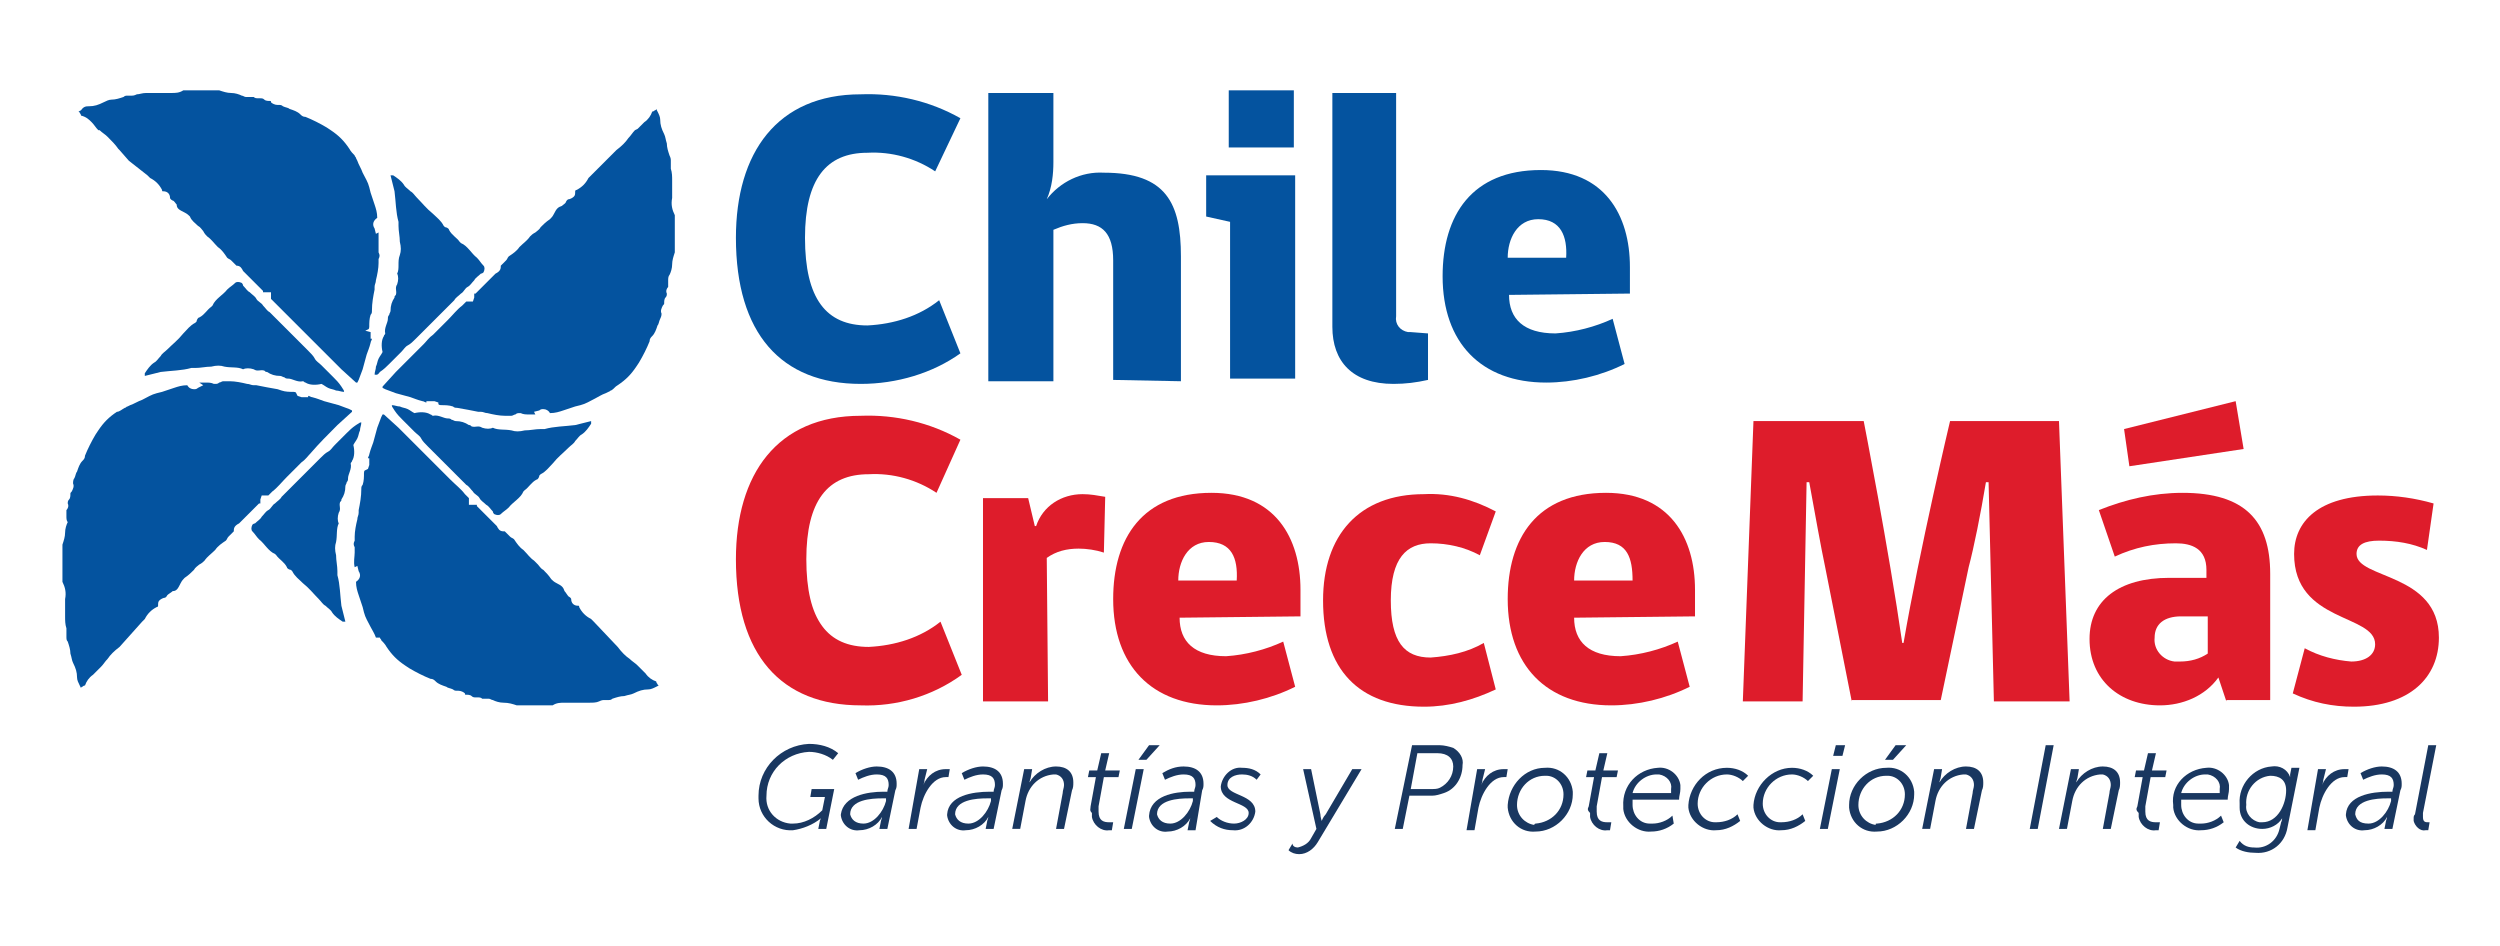
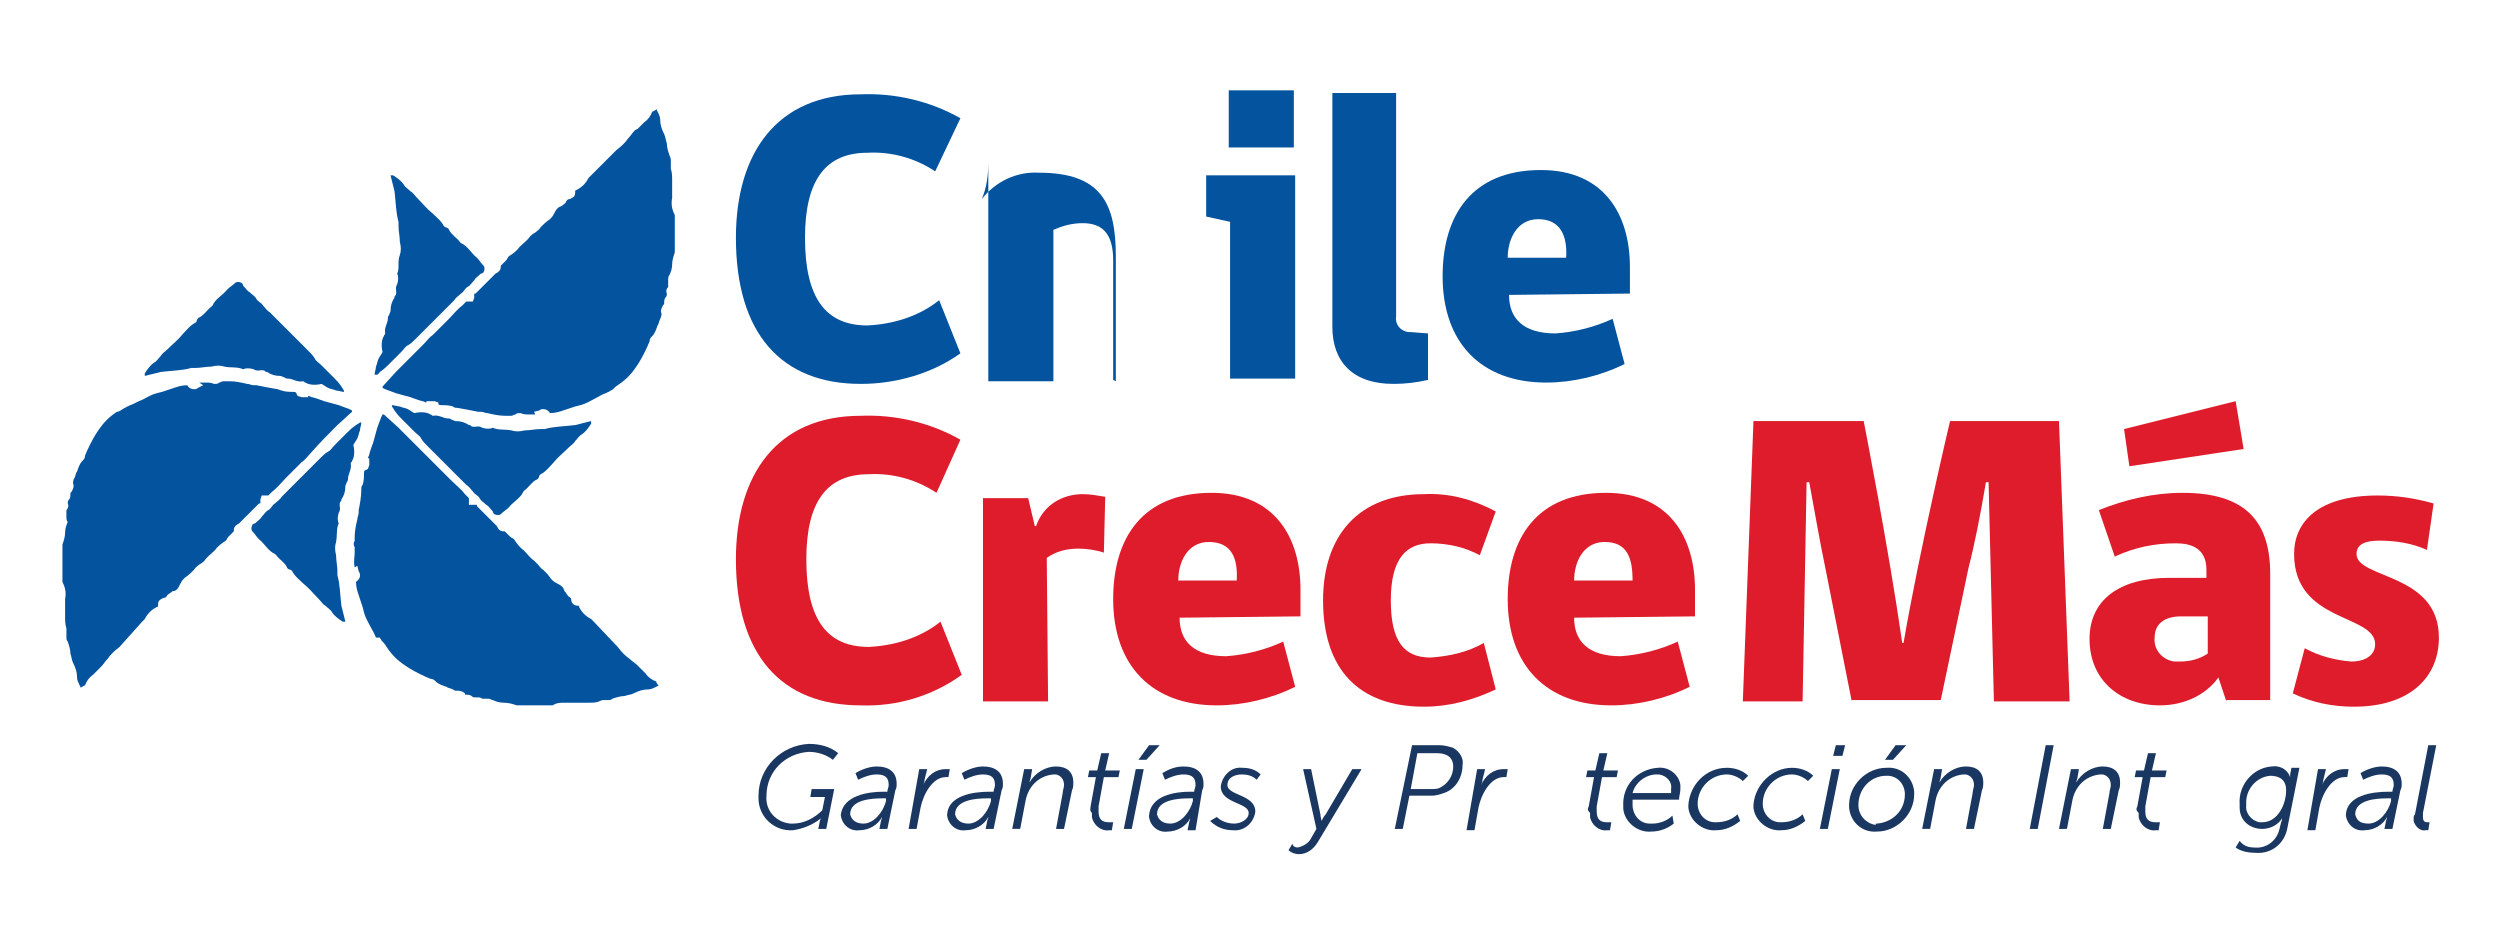
<svg xmlns="http://www.w3.org/2000/svg" version="1.1" id="Capa_1" x="0px" y="0px" viewBox="0 0 188.2 71.2" style="enable-background:new 0 0 188.2 71.2;" xml:space="preserve">
  <style type="text/css">
	.st0{fill:#442B54;}
	.st1{fill:#DE1C2B;}
	.st2{fill:#04539F;}
	.st3{fill:#193760;}
</style>
  <path class="st0" d="M413.3,385.9c-0.1,0-0.2,0-0.2,0c0,0,0,0-0.1-0.1c0,0,0.1-0.1,0.1-0.1C413.2,385.7,413.3,385.8,413.3,385.9  L413.3,385.9z" />
  <g id="Grupo_119" transform="translate(-102.458 -7.229)">
    <g id="Grupo_135" transform="translate(102.458 7.229)">
      <path id="Trazado_470" class="st1" d="M182.7,41.4c-1.1-0.5-2.3-0.7-3.6-0.7c-1.1,0-1.7,0.3-1.7,1c0,1.9,6.2,1.4,6.2,6.3    c0,3-2.2,5.2-6.4,5.2c-1.6,0-3.1-0.3-4.6-1l0.9-3.4c1.1,0.6,2.3,0.9,3.5,1c1.1,0,1.8-0.5,1.8-1.3c0-2.3-6.1-1.6-6.1-6.8    c0-2.4,1.8-4.4,6.3-4.4c1.4,0,2.8,0.2,4.2,0.6L182.7,41.4z" />
      <path id="Trazado_471" class="st1" d="M167.6,52.8l-0.6-1.8c-1,1.4-2.7,2.1-4.4,2.1c-3,0-5.3-1.9-5.3-5c0-2.9,2.2-4.6,6-4.6h2.8    v-0.6c0-1.6-1.1-2-2.3-2c-1.6,0-3.1,0.3-4.6,1l-1.2-3.5c2-0.8,4.1-1.3,6.3-1.3c4.7,0,6.6,2.1,6.6,6.1v9.5H167.6z M160.3,35.1    l-0.4-2.8l8.4-2.1l0.6,3.6L160.3,35.1z M166.2,46.4h-2c-1.3,0-2,0.6-2,1.6c-0.1,0.9,0.6,1.7,1.5,1.8c0.1,0,0.3,0,0.4,0    c0.8,0,1.5-0.2,2.1-0.6L166.2,46.4z" />
      <path id="Trazado_472" class="st2" d="M64.8,28.9c-6,0-9.4-3.8-9.4-11c0-6.4,3.1-10.8,9.4-10.8c2.6-0.1,5.2,0.5,7.5,1.8l-1.9,4    c-1.5-1-3.3-1.5-5.1-1.4c-3.1,0-4.7,2-4.7,6.4c0,4.6,1.6,6.6,4.7,6.6c2-0.1,3.9-0.7,5.4-1.9l1.6,4C70.2,28.1,67.5,28.9,64.8,28.9" />
-       <path id="Trazado_473" class="st2" d="M83.8,28.6v-9c0-2-0.8-2.8-2.3-2.8c-0.8,0-1.5,0.2-2.2,0.5v11.4h-4.9V7h4.9v5.2    c0,0.9-0.1,1.9-0.5,2.8c1-1.3,2.6-2.1,4.3-2c4.7,0,5.8,2.3,5.8,6.3v9.4L83.8,28.6z" />
+       <path id="Trazado_473" class="st2" d="M83.8,28.6v-9c0-2-0.8-2.8-2.3-2.8c-0.8,0-1.5,0.2-2.2,0.5v11.4h-4.9V7v5.2    c0,0.9-0.1,1.9-0.5,2.8c1-1.3,2.6-2.1,4.3-2c4.7,0,5.8,2.3,5.8,6.3v9.4L83.8,28.6z" />
      <path id="Trazado_474" class="st2" d="M92.6,28.6V16.7l-1.8-0.4v-3.1h6.7v15.3H92.6z M92.5,6.8h4.9v4.3h-4.9V6.8z" />
      <path id="Trazado_475" class="st2" d="M105.1,7v16.8c-0.1,0.6,0.3,1.1,0.9,1.2c0.1,0,0.1,0,0.2,0l1.3,0.1v3.5    c-0.9,0.2-1.7,0.3-2.6,0.3c-3.1,0-4.6-1.7-4.6-4.3V7H105.1z" />
      <path id="Trazado_476" class="st2" d="M113.6,22.2c0,1.8,1.1,2.9,3.5,2.9c1.5-0.1,3-0.5,4.3-1.1l0.9,3.4c-1.8,0.9-3.9,1.4-5.9,1.4    c-4.9,0-7.8-3-7.8-8c0-4.6,2.2-8,7.4-8c4.8,0,6.7,3.4,6.7,7.3v2L113.6,22.2z M115.8,16.5c-1.6,0-2.3,1.5-2.3,2.9h4.4    C118,17.8,117.5,16.5,115.8,16.5" />
      <path id="Trazado_477" class="st1" d="M64.8,53.1c-6,0-9.4-3.8-9.4-11c0-6.4,3.1-10.8,9.4-10.8c2.6-0.1,5.2,0.5,7.5,1.8l-1.8,4    c-1.5-1-3.3-1.5-5.1-1.4c-3.1,0-4.7,2-4.7,6.4c0,4.6,1.6,6.6,4.7,6.6c2-0.1,3.9-0.7,5.4-1.9l1.6,4C70.2,52.4,67.5,53.2,64.8,53.1" />
      <path id="Trazado_478" class="st1" d="M78.9,52.8H74V37.5h3.4l0.5,2.1H78c0.5-1.5,1.9-2.4,3.5-2.4c0.6,0,1.1,0.1,1.7,0.2l-0.1,4.2    c-0.6-0.2-1.3-0.3-1.9-0.3c-0.9,0-1.7,0.2-2.4,0.7L78.9,52.8z" />
      <path id="Trazado_479" class="st1" d="M88.8,46.5c0,1.8,1.1,2.9,3.5,2.9c1.5-0.1,3-0.5,4.3-1.1l0.9,3.4c-1.8,0.9-3.9,1.4-5.9,1.4    c-4.9,0-7.8-3-7.8-8c0-4.6,2.2-8,7.4-8c4.8,0,6.7,3.4,6.7,7.3v2L88.8,46.5z M91,40.8c-1.6,0-2.3,1.5-2.3,2.9h4.4    C93.2,42,92.7,40.8,91,40.8" />
      <path id="Trazado_480" class="st1" d="M111.4,41.8c-1.1-0.6-2.4-0.9-3.7-0.9c-1.8,0-3,1.1-3,4.3c0,3.1,1,4.3,3,4.3    c1.4-0.1,2.8-0.4,4-1.1l0.9,3.5c-1.7,0.8-3.5,1.3-5.4,1.3c-4.9,0-7.6-2.8-7.6-8c0-4.9,2.7-8,7.6-8c1.9-0.1,3.7,0.4,5.4,1.3    L111.4,41.8z" />
      <path id="Trazado_481" class="st1" d="M118.5,46.5c0,1.8,1.1,2.9,3.5,2.9c1.5-0.1,3-0.5,4.3-1.1l0.9,3.4c-1.8,0.9-3.9,1.4-5.9,1.4    c-4.9,0-7.8-3-7.8-8c0-4.6,2.2-8,7.4-8c4.8,0,6.7,3.4,6.7,7.3v2L118.5,46.5z M120.8,40.8c-1.6,0-2.3,1.5-2.3,2.9h4.4    C122.9,42,122.5,40.8,120.8,40.8" />
      <path id="Trazado_482" class="st1" d="M139.4,52.8l-2-10.1c-0.3-1.4-0.8-4.2-1.2-6.4H136l-0.3,16.5h-4.5l0.8-21.1h8.3    c0,0,1.9,9.7,2.9,16.7h0.1c1.2-7,3.5-16.7,3.5-16.7h8.2l0.8,21.1h-5.7l-0.4-16.5h-0.2c-0.4,2.4-0.9,4.9-1.3,6.4l-2.1,10H139.4z" />
      <path id="Trazado_483" class="st2" d="M46.4,11.3L46.4,11.3c0.4-0.3,0.7-0.6,0.9-0.9c0.2-0.2,0.3-0.4,0.5-0.6L48,9.7    c0.2-0.2,0.3-0.3,0.5-0.5c0.3-0.2,0.5-0.5,0.6-0.8c0.1,0,0.2-0.1,0.2-0.1c0,0,0.1,0,0.1-0.1l0.1,0.2c0.1,0.2,0.2,0.4,0.2,0.6    c0,0.4,0.1,0.7,0.3,1.1c0.1,0.2,0.1,0.4,0.2,0.7c0,0.3,0.1,0.6,0.2,0.9c0.1,0.2,0.1,0.3,0.1,0.4c0,0.2,0,0.4,0,0.6    c0.1,0.3,0.1,0.6,0.1,0.9c0,0.2,0,0.4,0,0.6c0,0.1,0,0.3,0,0.4l0,0.3c-0.1,0.5,0,0.9,0.2,1.3l0,0.1l0,0.4c0,0.4,0,0.7,0,1.1    c0,0.2,0,0.3,0,0.5c0,0.2,0,0.5,0,0.7c-0.1,0.3-0.2,0.6-0.2,0.9c0,0.3-0.1,0.6-0.2,0.8c-0.1,0.1-0.1,0.3-0.1,0.4l0,0.2    c0,0.2,0,0.2,0,0.3c-0.1,0.1-0.2,0.3-0.1,0.5c0,0.1,0,0.2-0.1,0.3c-0.1,0.1-0.1,0.3-0.1,0.4c0,0.1,0,0.1-0.1,0.2    c-0.1,0.2-0.2,0.4-0.1,0.6c0,0.1,0,0.2-0.1,0.4c-0.1,0.2-0.1,0.4-0.2,0.5c-0.1,0.3-0.2,0.6-0.4,0.8c-0.1,0.1-0.2,0.2-0.2,0.4    c-0.2,0.5-0.5,1.1-0.8,1.6l-0.2,0.3c-0.4,0.6-0.8,1-1.4,1.4c-0.2,0.1-0.3,0.3-0.5,0.4c-0.1,0-0.1,0.1-0.2,0.1l-0.2,0.1    c-0.3,0.1-0.6,0.3-0.8,0.4c-0.4,0.2-0.7,0.4-1.1,0.5l-0.4,0.1c-0.3,0.1-0.6,0.2-0.9,0.3c-0.3,0.1-0.6,0.2-1,0.2    c-0.1-0.2-0.3-0.3-0.5-0.3c-0.1,0-0.2,0-0.3,0.1L40.2,31l0.1,0.2c-0.2,0-0.4,0-0.5,0c-0.2,0-0.4,0-0.6-0.1l0,0l-0.1,0    c-0.1,0-0.2,0-0.3,0.1c-0.1,0-0.2,0.1-0.3,0.1c-0.1,0-0.2,0-0.2,0c-0.1,0-0.2,0-0.3,0c-0.4,0-0.9-0.1-1.3-0.2    c-0.2,0-0.3-0.1-0.5-0.1c-0.1,0-0.2,0-0.2,0c-0.5-0.1-1-0.2-1.6-0.3c-0.1,0-0.2,0-0.3-0.1c-0.3-0.1-0.6-0.1-0.9-0.1    c-0.2,0-0.2-0.1-0.2-0.1L33,30.3l-0.3-0.1l-0.2,0l-0.4,0v0.1c-0.1,0-0.2-0.1-0.3-0.1c-0.4-0.1-0.6-0.2-0.9-0.3    c-0.4-0.1-0.7-0.2-1.1-0.3c-0.3-0.1-0.5-0.2-0.8-0.3l-0.2-0.1c0,0,0-0.1,0-0.1l1-1.1c0.7-0.7,1.4-1.4,2.1-2.1    c0.2-0.2,0.4-0.5,0.7-0.7c0.4-0.4,0.7-0.7,1.1-1.1s0.7-0.8,1.1-1.1l0.3-0.3l0.1,0l0.1,0h0.3l0.1-0.3c0-0.1,0-0.2,0-0.3v0l0.1,0    c0.5-0.5,1-1,1.5-1.5c0.4-0.2,0.4-0.4,0.4-0.6c0.1-0.1,0.3-0.3,0.4-0.4c0.1-0.1,0.1-0.2,0.2-0.3c0.3-0.2,0.6-0.4,0.8-0.7    c0.3-0.3,0.6-0.5,0.8-0.8c0.1-0.1,0.2-0.2,0.4-0.3c0.1-0.1,0.3-0.2,0.4-0.4c0.2-0.2,0.4-0.4,0.7-0.6c0.1-0.1,0.2-0.2,0.3-0.4    c0.2-0.4,0.3-0.5,0.6-0.6c0.1-0.1,0.3-0.2,0.3-0.3c0.1-0.2,0.2-0.2,0.2-0.2c0.1,0,0.3-0.1,0.4-0.2c0.1-0.1,0.1-0.2,0.1-0.4    c0,0,0-0.1,0.1-0.1c0.4-0.2,0.7-0.5,0.9-0.9L46.4,11.3z" />
      <path id="Trazado_484" class="st2" d="M28.2,28.2c0-0.2,0.1-0.4,0.1-0.6c0.1-0.2,0.1-0.4,0.2-0.6c0.1-0.2,0.2-0.3,0.3-0.5    c-0.1-0.4-0.1-0.9,0.1-1.2c0-0.1,0.1-0.1,0.1-0.2c-0.1-0.4,0.2-0.8,0.2-1.1c0-0.1,0-0.2,0.1-0.3c0-0.1,0.1-0.2,0.1-0.3    c0-0.4,0.1-0.7,0.3-1c0-0.1,0-0.1,0.1-0.2c0.1-0.3-0.1-0.5,0.1-0.8c0.1-0.3,0.1-0.6,0-0.8c0.2-0.4,0-0.9,0.2-1.4    c0.1-0.3,0.1-0.6,0-1c0-0.4-0.1-0.8-0.1-1.2c0-0.1,0-0.2,0-0.3c-0.2-0.7-0.2-1.5-0.3-2.3c-0.1-0.4-0.2-0.8-0.3-1.2    c0.1,0,0.1,0,0.2,0c0.3,0.2,0.6,0.4,0.8,0.7c0.1,0.2,0.3,0.3,0.5,0.5c0.2,0.1,0.3,0.3,0.5,0.5c0.4,0.4,0.7,0.8,1.2,1.2    c0.3,0.3,0.6,0.5,0.8,0.9c0,0,0.1,0.1,0.1,0.1c0.1,0,0.3,0.1,0.3,0.2c0.2,0.4,0.6,0.6,0.8,0.9c0,0,0.1,0.1,0.1,0.1    c0.5,0.2,0.8,0.8,1.2,1.1c0.2,0.2,0.3,0.4,0.5,0.6c0.1,0.1,0.1,0.3,0,0.5c0,0-0.1,0.1-0.2,0.1c-0.2,0.2-0.4,0.3-0.5,0.5    c-0.2,0.2-0.3,0.4-0.5,0.5c-0.2,0.1-0.3,0.4-0.5,0.5c-0.2,0.2-0.4,0.3-0.5,0.5c-0.2,0.2-0.3,0.3-0.5,0.5c-0.8,0.8-1.6,1.6-2.4,2.4    c-0.2,0.2-0.4,0.4-0.6,0.5c-0.2,0.1-0.3,0.3-0.5,0.5c-0.3,0.3-0.6,0.6-0.9,0.9c-0.2,0.2-0.4,0.4-0.7,0.6    C28.4,28.3,28.3,28.2,28.2,28.2" />
-       <path id="Trazado_485" class="st2" d="M9.7,12.1L9,11.3l-0.1-0.1c-0.2-0.3-0.5-0.6-0.8-0.9c-0.2-0.2-0.4-0.3-0.6-0.5L7.4,9.8    C7.2,9.6,7.1,9.4,6.9,9.2C6.7,9,6.5,8.8,6.1,8.7c0-0.1-0.1-0.2-0.1-0.2c0,0,0-0.1-0.1-0.1l0.2-0.1C6.3,8,6.5,8,6.7,8    c0.4,0,0.7-0.1,1.1-0.3C8,7.6,8.2,7.5,8.4,7.5c0.3,0,0.6-0.1,0.9-0.2c0.1-0.1,0.2-0.1,0.3-0.1c0.1,0,0.2,0,0.3,0    c0.1,0,0.2,0,0.4-0.1C10.5,7.1,10.7,7,11,7l0.3,0c0.1,0,0.3,0,0.4,0s0.3,0,0.4,0l0.4,0c0.1,0,0.3,0,0.4,0c0.3,0,0.6,0,0.9-0.2    l0.1,0c0.1,0,0.3,0,0.4,0c0.2,0,0.3,0,0.5,0c0.2,0,0.4,0,0.5,0c0.1,0,0.1,0,0.2,0c0.1,0,0.2,0,0.3,0c0.1,0,0.2,0,0.3,0    c0.1,0,0.3,0,0.4,0c0.3,0.1,0.6,0.2,0.9,0.2c0.3,0,0.6,0.1,0.8,0.2c0.1,0,0.2,0.1,0.3,0.1l0.4,0c0.1,0,0.1,0,0.2,0    c0.1,0.1,0.2,0.1,0.4,0.1l0.1,0c0.1,0,0.2,0,0.3,0.1c0.1,0.1,0.3,0.1,0.4,0.1c0.1,0,0.1,0,0.1,0.1c0.1,0.1,0.3,0.2,0.5,0.2h0    l0.1,0c0.1,0,0.2,0,0.3,0.1c0.2,0.1,0.4,0.1,0.5,0.2c0.3,0.1,0.6,0.2,0.8,0.4c0.1,0.1,0.2,0.2,0.4,0.2c0.5,0.2,1.1,0.5,1.6,0.8    l0.3,0.2c0.6,0.4,1,0.8,1.4,1.4c0.1,0.2,0.3,0.4,0.4,0.5c0,0.1,0.1,0.1,0.1,0.2l0.1,0.2c0.1,0.3,0.3,0.6,0.4,0.9    c0.2,0.4,0.4,0.7,0.5,1.1l0.1,0.4c0.1,0.3,0.2,0.6,0.3,0.9c0.1,0.3,0.2,0.6,0.2,1c-0.3,0.2-0.4,0.5-0.2,0.8l0.1,0.4l0.2-0.1    c0,0.4,0,0.8,0,1.1c0,0.1,0,0.3,0,0.4c0.1,0.2,0.1,0.3,0,0.5c0,0.1,0,0.2,0,0.3c0,0.4-0.1,0.9-0.2,1.3c0,0.2-0.1,0.3-0.1,0.5    c0,0.1,0,0.2,0,0.2c-0.1,0.5-0.2,1-0.2,1.6c0,0.1,0,0.2-0.1,0.3c-0.1,0.3-0.1,0.6-0.1,0.9c0,0.2-0.1,0.2-0.1,0.2l-0.2,0.1L27.9,25    c0,0,0,0.1,0,0.1l0,0.4H28c0,0.1-0.1,0.2-0.1,0.3c-0.1,0.4-0.2,0.6-0.3,0.9c-0.1,0.4-0.2,0.7-0.3,1.1c-0.1,0.3-0.2,0.5-0.3,0.8    l-0.1,0.2c0,0-0.1,0-0.1,0l-1.1-1c-0.7-0.7-1.4-1.4-2.1-2.1c-0.2-0.2-0.4-0.4-0.7-0.7c-0.4-0.4-0.7-0.7-1.1-1.1s-0.7-0.7-1.1-1.1    l-0.3-0.3c0,0,0-0.1,0-0.1v-0.1l0-0.3l-0.3,0H20c-0.1,0-0.1,0-0.2,0l0-0.1c-0.5-0.5-1-1-1.5-1.5c-0.1-0.2-0.2-0.4-0.5-0.4h0l0,0    c-0.1-0.1-0.3-0.3-0.4-0.4c-0.1-0.1-0.2-0.1-0.3-0.2c-0.2-0.3-0.4-0.6-0.7-0.8c-0.3-0.3-0.5-0.6-0.8-0.8c-0.1-0.1-0.2-0.2-0.3-0.4    c-0.1-0.1-0.2-0.3-0.4-0.4c-0.2-0.2-0.5-0.4-0.6-0.7c-0.1-0.1-0.2-0.2-0.4-0.3c-0.4-0.2-0.6-0.3-0.6-0.6c-0.1-0.1-0.2-0.3-0.3-0.3    c-0.2-0.1-0.2-0.2-0.2-0.2c0-0.3-0.2-0.5-0.5-0.5h0c-0.1,0-0.1,0-0.1-0.1c-0.2-0.4-0.5-0.7-0.9-0.9l-0.2-0.2L9.7,12.1z" />
      <path id="Trazado_486" class="st2" d="M25.9,29.5c-0.2,0-0.4-0.1-0.6-0.1c-0.2-0.1-0.4-0.1-0.6-0.2c-0.2-0.1-0.3-0.2-0.5-0.3    c-0.4,0.1-0.9,0.1-1.2-0.1c-0.1,0-0.1-0.1-0.2-0.1c-0.4,0.1-0.8-0.2-1.1-0.2c-0.1,0-0.2,0-0.3-0.1c-0.1,0-0.2-0.1-0.3-0.1    c-0.4,0-0.7-0.1-1-0.3c-0.1,0-0.1,0-0.2-0.1c-0.3-0.1-0.5,0.1-0.8-0.1c-0.3-0.1-0.6-0.1-0.8,0c-0.4-0.2-0.9-0.1-1.4-0.2    c-0.3-0.1-0.6-0.1-1,0c-0.4,0-0.8,0.1-1.2,0.1c-0.1,0-0.2,0-0.3,0c-0.7,0.2-1.5,0.2-2.3,0.3c-0.4,0.1-0.8,0.2-1.2,0.3    c0-0.1,0-0.1,0-0.2c0.2-0.3,0.4-0.6,0.7-0.8c0.2-0.1,0.3-0.3,0.5-0.5c0.1-0.2,0.3-0.3,0.5-0.5c0.4-0.4,0.8-0.7,1.2-1.2    c0.3-0.3,0.5-0.6,0.9-0.8c0,0,0.1-0.1,0.1-0.1c0-0.1,0.1-0.3,0.2-0.3c0.4-0.2,0.6-0.6,0.9-0.8c0,0,0.1-0.1,0.1-0.1    c0.2-0.5,0.8-0.8,1.1-1.2c0.2-0.2,0.4-0.3,0.6-0.5c0.1-0.1,0.3-0.1,0.5,0c0,0,0.1,0.1,0.1,0.2c0.2,0.2,0.3,0.4,0.5,0.5    c0.2,0.2,0.4,0.3,0.5,0.5c0.1,0.2,0.4,0.3,0.5,0.5c0.2,0.2,0.3,0.4,0.5,0.5c0.2,0.2,0.3,0.3,0.5,0.5c0.8,0.8,1.6,1.6,2.4,2.4    c0.2,0.2,0.4,0.4,0.5,0.6c0.1,0.2,0.3,0.3,0.5,0.5c0.3,0.3,0.6,0.6,0.9,0.9c0.2,0.2,0.4,0.4,0.6,0.7    C25.9,29.4,25.9,29.4,25.9,29.5" />
      <path id="Trazado_487" class="st2" d="M9,48.7L9,48.7c-0.4,0.3-0.7,0.6-0.9,0.9c-0.2,0.2-0.3,0.4-0.5,0.6l-0.1,0.1    c-0.2,0.2-0.3,0.3-0.5,0.5c-0.3,0.2-0.5,0.5-0.6,0.8c-0.1,0-0.2,0.1-0.2,0.1c0,0-0.1,0-0.1,0.1l-0.1-0.2c-0.1-0.2-0.2-0.4-0.2-0.6    c0-0.4-0.1-0.7-0.3-1.1c-0.1-0.2-0.1-0.4-0.2-0.7c0-0.3-0.1-0.6-0.2-0.9c-0.1-0.1-0.1-0.2-0.1-0.4c0-0.2,0-0.4,0-0.6    c-0.1-0.3-0.1-0.6-0.1-0.9c0-0.2,0-0.4,0-0.6c0-0.1,0-0.3,0-0.4l0-0.3c0.1-0.5,0-0.9-0.2-1.3l0-0.1l0-0.4c0-0.4,0-0.7,0-1.1    c0-0.2,0-0.3,0-0.5c0-0.2,0-0.5,0-0.7c0.1-0.3,0.2-0.6,0.2-0.9c0-0.3,0.1-0.6,0.2-0.8C5,39.2,5,39,5,38.9l0-0.2c0-0.2,0-0.2,0-0.3    c0.1-0.1,0.2-0.3,0.1-0.5c0-0.1,0-0.2,0.1-0.3c0.1-0.1,0.1-0.3,0.1-0.4c0-0.1,0-0.1,0.1-0.2c0.1-0.2,0.2-0.4,0.1-0.6    c0-0.1,0-0.3,0.1-0.4c0.1-0.2,0.1-0.4,0.2-0.5c0.1-0.3,0.2-0.6,0.4-0.8c0.1-0.1,0.2-0.2,0.2-0.4c0.2-0.5,0.5-1.1,0.8-1.6l0.2-0.3    c0.4-0.6,0.8-1,1.4-1.4C9,31,9.2,30.8,9.4,30.7c0.1,0,0.1-0.1,0.2-0.1l0.2-0.1c0.3-0.1,0.6-0.3,0.9-0.4c0.4-0.2,0.7-0.4,1.1-0.5    l0.4-0.1c0.3-0.1,0.6-0.2,0.9-0.3c0.3-0.1,0.6-0.2,1-0.2c0.1,0.2,0.3,0.3,0.5,0.3c0.1,0,0.2,0,0.3-0.1l0.4-0.2L15,28.8    c0.2,0,0.4,0,0.5,0c0.2,0,0.4,0,0.6,0.1l0,0l0.1,0c0.1,0,0.2,0,0.3-0.1c0.1,0,0.2-0.1,0.3-0.1c0.1,0,0.2,0,0.2,0s0.2,0,0.3,0    c0.4,0,0.9,0.1,1.3,0.2c0.2,0,0.3,0.1,0.5,0.1c0.1,0,0.2,0,0.2,0c0.5,0.1,1,0.2,1.6,0.3l0.3,0.1c0.3,0.1,0.6,0.1,0.9,0.1    c0.2,0,0.2,0.1,0.2,0.1l0.1,0.2l0.3,0.1l0.1,0l0.4,0v-0.1c0.1,0,0.2,0.1,0.3,0.1c0.4,0.1,0.6,0.2,0.9,0.3c0.4,0.1,0.7,0.2,1.1,0.3    c0.3,0.1,0.5,0.2,0.8,0.3l0.2,0.1c0,0,0,0.1,0,0.1L25.4,32c-0.7,0.7-1.4,1.4-2,2.1c-0.2,0.2-0.4,0.5-0.7,0.7    c-0.4,0.4-0.7,0.7-1.1,1.1s-0.7,0.8-1.1,1.1l-0.3,0.3l-0.1,0l-0.1,0h-0.3l-0.1,0.3c0,0.1,0,0.2,0,0.3v0l-0.1,0    c-0.5,0.5-1,1-1.5,1.5c-0.4,0.2-0.4,0.4-0.4,0.6c-0.1,0.1-0.3,0.3-0.4,0.4c-0.1,0.1-0.1,0.2-0.2,0.3c-0.3,0.2-0.6,0.4-0.8,0.7    c-0.3,0.3-0.6,0.5-0.8,0.8c-0.1,0.1-0.2,0.2-0.4,0.3c-0.1,0.1-0.3,0.2-0.4,0.4c-0.2,0.2-0.4,0.4-0.7,0.6c-0.1,0.1-0.2,0.2-0.3,0.4    c-0.2,0.4-0.3,0.6-0.6,0.6c-0.1,0.1-0.3,0.2-0.4,0.3c-0.1,0.2-0.2,0.2-0.2,0.2c-0.1,0-0.3,0.1-0.4,0.2c-0.1,0.1-0.1,0.2-0.1,0.4    c0,0,0,0.1-0.1,0.1c-0.4,0.2-0.7,0.5-0.9,0.9l-0.2,0.2L9,48.7z" />
      <path id="Trazado_488" class="st2" d="M27.2,31.8c0,0.2-0.1,0.4-0.1,0.6c-0.1,0.2-0.1,0.4-0.2,0.6c-0.1,0.2-0.2,0.3-0.3,0.5    c0.1,0.4,0.1,0.9-0.1,1.2c0,0.1-0.1,0.1-0.1,0.2c0.1,0.4-0.2,0.8-0.2,1.1c0,0.1,0,0.2-0.1,0.3c0,0.1-0.1,0.2-0.1,0.3    c0,0.4-0.1,0.7-0.3,1c0,0.1,0,0.1-0.1,0.2c-0.1,0.3,0.1,0.5-0.1,0.8c-0.1,0.3-0.1,0.6,0,0.8c-0.2,0.4-0.1,0.9-0.2,1.4    c-0.1,0.3-0.1,0.6,0,1c0,0.4,0.1,0.8,0.1,1.2c0,0.1,0,0.2,0,0.3c0.2,0.7,0.2,1.5,0.3,2.3c0.1,0.4,0.2,0.8,0.3,1.2    c-0.1,0-0.1,0-0.2,0c-0.3-0.2-0.6-0.4-0.8-0.7c-0.1-0.2-0.3-0.3-0.5-0.5c-0.2-0.1-0.3-0.3-0.5-0.5c-0.4-0.4-0.7-0.8-1.2-1.2    c-0.3-0.3-0.6-0.5-0.8-0.9c0,0-0.1-0.1-0.1-0.1c-0.1,0-0.3-0.1-0.3-0.2c-0.2-0.4-0.6-0.6-0.8-0.9c0,0-0.1-0.1-0.1-0.1    c-0.5-0.2-0.8-0.8-1.2-1.1c-0.2-0.2-0.3-0.4-0.5-0.6c-0.1-0.1-0.1-0.3,0-0.5c0,0,0.1-0.1,0.2-0.1c0.2-0.2,0.4-0.3,0.5-0.5    c0.2-0.2,0.3-0.4,0.5-0.5c0.2-0.1,0.3-0.4,0.5-0.5c0.2-0.2,0.4-0.3,0.5-0.5c0.2-0.2,0.3-0.3,0.5-0.5c0.8-0.8,1.6-1.6,2.4-2.4    c0.2-0.2,0.4-0.4,0.6-0.5c0.2-0.1,0.3-0.3,0.5-0.5c0.3-0.3,0.6-0.6,0.9-0.9c0.2-0.2,0.4-0.4,0.7-0.6    C27.1,31.8,27.1,31.8,27.2,31.8" />
      <path id="Trazado_489" class="st2" d="M46.5,48.7L46.5,48.7c0.3,0.4,0.6,0.7,0.9,0.9c0.2,0.2,0.4,0.3,0.6,0.5l0.1,0.1    c0.2,0.2,0.3,0.3,0.5,0.5c0.2,0.3,0.5,0.5,0.8,0.6c0,0.1,0.1,0.2,0.1,0.2c0,0,0,0.1,0.1,0.1l-0.2,0.1c-0.2,0.1-0.4,0.2-0.6,0.2    c-0.4,0-0.7,0.1-1.1,0.3c-0.2,0.1-0.4,0.1-0.7,0.2c-0.3,0-0.6,0.1-0.9,0.2c-0.1,0.1-0.2,0.1-0.3,0.1c-0.1,0-0.2,0-0.3,0    c-0.1,0-0.2,0-0.4,0.1c-0.2,0.1-0.5,0.1-0.7,0.1l-0.3,0c-0.1,0-0.3,0-0.4,0s-0.3,0-0.4,0l-0.4,0c-0.1,0-0.3,0-0.4,0    c-0.3,0-0.6,0-0.9,0.2l-0.1,0l-0.4,0c-0.2,0-0.3,0-0.5,0c-0.2,0-0.4,0-0.5,0c-0.1,0-0.1,0-0.2,0c-0.1,0-0.2,0-0.3,0s-0.2,0-0.3,0    c-0.1,0-0.2,0-0.4,0c-0.3-0.1-0.6-0.2-1-0.2c-0.3,0-0.6-0.1-0.8-0.2c-0.1,0-0.2-0.1-0.3-0.1l-0.3,0c-0.2,0-0.2,0-0.2,0    c-0.1-0.1-0.2-0.1-0.4-0.1l-0.1,0c-0.1,0-0.2,0-0.3-0.1c-0.1-0.1-0.3-0.1-0.4-0.1c-0.1,0-0.1,0-0.1-0.1c-0.1-0.1-0.3-0.2-0.5-0.2    h0c0,0-0.1,0-0.1,0c-0.1,0-0.2,0-0.3-0.1c-0.2-0.1-0.4-0.1-0.5-0.2c-0.3-0.1-0.6-0.2-0.8-0.4c-0.1-0.1-0.2-0.2-0.4-0.2    c-0.5-0.2-1.1-0.5-1.6-0.8l-0.3-0.2c-0.6-0.4-1-0.8-1.4-1.4c-0.1-0.2-0.3-0.4-0.4-0.5c0-0.1-0.1-0.1-0.1-0.2L28.3,48    c-0.1-0.3-0.3-0.6-0.4-0.8c-0.2-0.4-0.4-0.7-0.5-1.1l-0.1-0.4c-0.1-0.3-0.2-0.6-0.3-0.9c-0.1-0.3-0.2-0.6-0.2-1    c0.3-0.2,0.4-0.5,0.2-0.8l-0.1-0.4l-0.2,0.1c-0.1-0.4,0-0.8,0-1.1c0-0.1,0-0.3,0-0.4c-0.1-0.2-0.1-0.3,0-0.5c0-0.1,0-0.2,0-0.3    c0-0.4,0.1-0.9,0.2-1.3c0-0.2,0.1-0.3,0.1-0.5c0-0.1,0-0.2,0-0.2c0.1-0.5,0.2-1,0.2-1.6c0-0.1,0-0.2,0.1-0.3    c0.1-0.3,0.1-0.6,0.1-0.9c0-0.2,0.1-0.2,0.1-0.2l0.2-0.1l0.1-0.3c0,0,0-0.1,0-0.1l0-0.4h-0.1c0-0.1,0.1-0.2,0.1-0.3    c0.1-0.4,0.2-0.6,0.3-0.9c0.1-0.4,0.2-0.7,0.3-1.1c0.1-0.3,0.2-0.5,0.3-0.8l0.1-0.2c0,0,0.1,0,0.1,0l1.1,1    c0.7,0.7,1.4,1.4,2.1,2.1c0.2,0.2,0.4,0.4,0.7,0.7c0.4,0.4,0.7,0.7,1.1,1.1s0.8,0.7,1.1,1.1l0.3,0.3l0,0.1v0.1l0,0.3l0.3,0h0.1    c0.1,0,0.1,0,0.2,0h0l0,0.1c0.5,0.5,1,1,1.5,1.5c0.1,0.2,0.2,0.4,0.5,0.4l0.1,0c0.1,0.1,0.3,0.3,0.4,0.4c0.1,0.1,0.2,0.1,0.3,0.2    c0.2,0.3,0.4,0.6,0.7,0.8c0.3,0.3,0.5,0.6,0.8,0.8c0.1,0.1,0.2,0.2,0.3,0.3c0.1,0.1,0.2,0.3,0.4,0.4c0.2,0.2,0.4,0.4,0.6,0.7    c0.1,0.1,0.2,0.2,0.4,0.3c0.4,0.2,0.5,0.3,0.6,0.6c0.1,0.1,0.2,0.3,0.3,0.4c0.2,0.1,0.2,0.2,0.2,0.2c0,0.3,0.2,0.5,0.5,0.5h0    c0.1,0,0.1,0,0.1,0.1c0.2,0.4,0.5,0.7,0.9,0.9l0.2,0.2L46.5,48.7z" />
      <path id="Trazado_490" class="st2" d="M29.5,30.5c0.2,0,0.4,0.1,0.6,0.1c0.2,0.1,0.4,0.1,0.6,0.2c0.2,0.1,0.3,0.2,0.5,0.3    c0.4-0.1,0.9-0.1,1.2,0.1c0.1,0,0.1,0.1,0.2,0.1c0.4-0.1,0.8,0.2,1.1,0.2c0.1,0,0.2,0,0.3,0.1c0.1,0,0.2,0.1,0.3,0.1    c0.4,0,0.7,0.1,1,0.3c0.1,0,0.1,0,0.2,0.1c0.3,0.1,0.5-0.1,0.8,0.1c0.3,0.1,0.6,0.1,0.8,0c0.4,0.2,0.9,0.1,1.4,0.2    c0.3,0.1,0.6,0.1,1,0c0.4,0,0.8-0.1,1.2-0.1c0.1,0,0.2,0,0.3,0c0.7-0.2,1.5-0.2,2.3-0.3c0.4-0.1,0.8-0.2,1.2-0.3    c0,0.1,0,0.1,0,0.2c-0.2,0.3-0.4,0.6-0.7,0.8c-0.2,0.1-0.3,0.3-0.5,0.5c-0.1,0.2-0.3,0.3-0.5,0.5c-0.4,0.4-0.8,0.7-1.2,1.2    c-0.3,0.3-0.5,0.6-0.9,0.8c0,0-0.1,0.1-0.1,0.1c0,0.1-0.1,0.3-0.2,0.3c-0.4,0.2-0.6,0.6-0.9,0.8c0,0-0.1,0.1-0.1,0.1    c-0.2,0.5-0.8,0.8-1.1,1.2c-0.2,0.2-0.4,0.3-0.6,0.5c-0.1,0.1-0.3,0.1-0.5,0c0,0-0.1-0.1-0.1-0.2c-0.2-0.2-0.3-0.4-0.5-0.5    c-0.2-0.2-0.4-0.3-0.5-0.5c-0.1-0.2-0.4-0.3-0.5-0.5c-0.2-0.2-0.3-0.4-0.5-0.5c-0.2-0.2-0.3-0.3-0.5-0.5c-0.8-0.8-1.6-1.6-2.4-2.4    c-0.2-0.2-0.4-0.4-0.5-0.6c-0.1-0.2-0.3-0.3-0.5-0.5c-0.3-0.3-0.6-0.6-0.9-0.9c-0.2-0.2-0.4-0.4-0.6-0.7    C29.5,30.6,29.5,30.6,29.5,30.5" />
      <path id="Trazado_491" class="st3" d="M60.9,56c0.8,0,1.6,0.2,2.2,0.7l-0.4,0.5c-0.5-0.4-1.2-0.6-1.8-0.6    c-1.8,0.1-3.2,1.5-3.2,3.3c-0.1,1.1,0.7,2,1.8,2.1c0.1,0,0.2,0,0.2,0c0.8,0,1.6-0.4,2.2-1l0.2-1h-1.1l0.1-0.6h1.7l-0.6,3h-0.6    l0.1-0.5c0-0.1,0.1-0.3,0.1-0.3h0c-0.6,0.5-1.4,0.8-2.1,0.9c-1.4,0.1-2.6-1-2.6-2.4c0-0.1,0-0.2,0-0.2    C57.1,57.8,58.8,56.1,60.9,56" />
      <path id="Trazado_492" class="st3" d="M66.5,59.6h0.3c0-0.2,0.1-0.3,0.1-0.5c0-0.5-0.2-0.8-0.9-0.8c-0.5,0-1,0.2-1.4,0.4l-0.2-0.5    c0.5-0.3,1.1-0.5,1.6-0.5c0.9,0,1.5,0.4,1.5,1.3c0,0.2,0,0.3-0.1,0.5l-0.6,2.9h-0.6l0.1-0.5c0-0.1,0.1-0.3,0.1-0.4h0    c-0.3,0.6-1,1-1.7,1c-0.7,0.1-1.3-0.4-1.4-1.1c0,0,0-0.1,0-0.1C63.5,59.9,65.3,59.6,66.5,59.6 M65,62c0.8,0,1.5-0.9,1.7-1.7l0-0.2    h-0.3c-0.8,0-2.4,0.1-2.4,1.2C64.1,61.7,64.4,62,65,62" />
      <path id="Trazado_493" class="st3" d="M69.2,57.9h0.6l-0.2,0.8c0,0.2-0.1,0.4-0.1,0.4h0c0.3-0.7,0.9-1.2,1.7-1.2    c0.1,0,0.2,0,0.3,0l-0.1,0.6c-0.1,0-0.2,0-0.2,0c-1,0-1.7,1.3-1.9,2.3L69,62.4h-0.6L69.2,57.9z" />
      <path id="Trazado_494" class="st3" d="M74.5,59.6h0.3c0-0.2,0.1-0.3,0.1-0.5c0-0.5-0.2-0.8-0.9-0.8c-0.5,0-1,0.2-1.4,0.4l-0.2-0.5    c0.5-0.3,1.1-0.5,1.6-0.5c0.9,0,1.5,0.4,1.5,1.3c0,0.2,0,0.3-0.1,0.5l-0.6,2.9h-0.6l0.1-0.5c0-0.1,0.1-0.3,0.1-0.4h0    c-0.3,0.6-1,1-1.7,1c-0.7,0.1-1.3-0.4-1.4-1.1c0,0,0-0.1,0-0.1C71.4,59.9,73.2,59.6,74.5,59.6 M72.9,62c0.8,0,1.5-0.9,1.7-1.7    l0-0.2h-0.3c-0.8,0-2.4,0.1-2.4,1.2C72,61.7,72.3,62,72.9,62" />
      <path id="Trazado_495" class="st3" d="M77.1,57.9h0.6l-0.1,0.6c0,0.1-0.1,0.3-0.1,0.4h0c0.4-0.7,1.2-1.2,2-1.2    c0.8,0,1.3,0.4,1.3,1.2c0,0.2,0,0.4-0.1,0.6l-0.6,2.9h-0.6l0.5-2.7c0-0.2,0.1-0.4,0.1-0.6c0-0.4-0.2-0.7-0.6-0.8    c-0.1,0-0.1,0-0.2,0c-1.1,0.1-1.9,0.9-2.1,2l-0.4,2.1h-0.6L77.1,57.9z" />
      <path id="Trazado_496" class="st3" d="M82.1,60.7l0.4-2.2h-0.6l0.1-0.5h0.6l0.3-1.3h0.6l-0.3,1.3h1.1l-0.1,0.5h-1.1l-0.4,2.2    c0,0.1,0,0.3,0,0.4c0,0.7,0.4,0.8,0.8,0.8c0.1,0,0.2,0,0.3,0l-0.1,0.6c-0.1,0-0.2,0-0.2,0c-0.6,0.1-1.2-0.4-1.3-1    c0-0.1,0-0.2,0-0.3C82,61,82.1,60.9,82.1,60.7" />
      <path id="Trazado_497" class="st3" d="M85.5,57.9h0.6l-0.9,4.5h-0.6L85.5,57.9z M86.5,56.1h0.8l-1,1.1h-0.6L86.5,56.1z" />
      <path id="Trazado_498" class="st3" d="M89.6,59.6h0.3c0-0.2,0.1-0.3,0.1-0.5c0-0.5-0.2-0.8-0.9-0.8c-0.5,0-1,0.2-1.4,0.4l-0.2-0.5    c0.5-0.3,1-0.5,1.6-0.5c0.9,0,1.5,0.4,1.5,1.3c0,0.2,0,0.3-0.1,0.5L90,62.5h-0.6l0.1-0.5c0-0.1,0.1-0.3,0.1-0.4h0    c-0.3,0.6-1,1-1.7,1c-0.7,0.1-1.3-0.4-1.4-1.1c0,0,0-0.1,0-0.1C86.6,59.9,88.4,59.6,89.6,59.6 M88.1,62c0.8,0,1.5-0.9,1.7-1.7    l0-0.2h-0.3c-0.8,0-2.4,0.1-2.4,1.2C87.2,61.7,87.5,62,88.1,62" />
      <path id="Trazado_499" class="st3" d="M91.6,61.5c0.3,0.3,0.8,0.5,1.3,0.5c0.5,0,1.1-0.3,1.1-0.8c0-0.8-2.1-0.7-2.1-2    c0.1-0.8,0.8-1.5,1.6-1.4c0,0,0,0,0,0c0.5,0,1,0.1,1.4,0.5l-0.3,0.4c-0.3-0.3-0.7-0.4-1.1-0.4c-0.5,0-1.1,0.2-1.1,0.8    c0,0.8,2.1,0.7,2.1,2c-0.1,0.8-0.8,1.5-1.7,1.4c-0.6,0-1.2-0.2-1.7-0.7L91.6,61.5z" />
      <path id="Trazado_500" class="st3" d="M97.7,63.8c0.4-0.1,0.8-0.3,1-0.7l0.4-0.7l-1-4.5h0.6l0.7,3.4c0,0.2,0.1,0.5,0.1,0.5h0    c0,0,0.1-0.3,0.3-0.5l2-3.4h0.7l-3.3,5.5c-0.3,0.5-0.8,0.9-1.4,0.9c-0.3,0-0.6-0.1-0.8-0.3l0.3-0.5C97.3,63.7,97.5,63.8,97.7,63.8    " />
      <path id="Trazado_501" class="st3" d="M106.3,56.1h2.1c0.3,0,0.7,0.1,1,0.2c0.5,0.3,0.8,0.8,0.7,1.3c0,0.9-0.5,1.8-1.4,2.1    c-0.3,0.1-0.6,0.2-0.9,0.2h-1.7l-0.5,2.5H105L106.3,56.1z M107.7,59.4c0.3,0,0.5,0,0.7-0.1c0.6-0.3,1-0.9,1-1.6c0-0.6-0.4-1-1.2-1    h-1.5l-0.5,2.7H107.7z" />
      <path id="Trazado_502" class="st3" d="M111.2,57.9h0.6l-0.2,0.8c0,0.2-0.1,0.4-0.1,0.4h0c0.3-0.7,0.9-1.2,1.7-1.2    c0.1,0,0.2,0,0.3,0l-0.1,0.6c-0.1,0-0.2,0-0.2,0c-1,0-1.7,1.3-1.9,2.3l-0.3,1.7h-0.6L111.2,57.9z" />
-       <path id="Trazado_503" class="st3" d="M116.3,57.8c1.1-0.1,2,0.7,2.1,1.8c0,0.1,0,0.1,0,0.2c0,1.5-1.3,2.8-2.8,2.8    c-1.1,0.1-2-0.7-2.1-1.8c0-0.1,0-0.1,0-0.2C113.6,59.1,114.8,57.8,116.3,57.8 M115.6,62c1.2-0.1,2.1-1,2.1-2.2    c0-0.8-0.6-1.4-1.3-1.4c0,0-0.1,0-0.1,0c-1.2,0-2.1,1-2.1,2.2c0,0.8,0.6,1.4,1.3,1.5C115.5,62,115.6,62,115.6,62" />
      <path id="Trazado_504" class="st3" d="M119.6,60.7l0.4-2.2h-0.6l0.1-0.5h0.6l0.3-1.3h0.6l-0.3,1.3h1.1l-0.1,0.5h-1.1l-0.4,2.2    c0,0.1,0,0.3,0,0.4c0,0.7,0.4,0.8,0.8,0.8c0.1,0,0.2,0,0.3,0l-0.1,0.6c-0.1,0-0.2,0-0.2,0c-0.6,0.1-1.2-0.4-1.3-1    c0-0.1,0-0.2,0-0.3C119.5,61,119.5,60.9,119.6,60.7" />
      <path id="Trazado_505" class="st3" d="M124.8,57.8c0.8-0.1,1.6,0.5,1.7,1.3c0,0.1,0,0.2,0,0.3c0,0.3-0.1,0.5-0.1,0.8h-3.5    c0,0.1,0,0.3,0,0.4c0,0.7,0.5,1.4,1.3,1.4c0.1,0,0.1,0,0.2,0c0.5,0,1.1-0.2,1.5-0.6L126,62c-0.5,0.4-1.1,0.6-1.7,0.6    c-1,0.1-2-0.7-2.1-1.7c0-0.1,0-0.1,0-0.2C122.1,59.1,123.3,57.9,124.8,57.8 M125.8,59.7c0-0.1,0-0.2,0-0.3c0.1-0.5-0.3-1-0.9-1.1    c-0.1,0-0.1,0-0.2,0c-0.8,0-1.6,0.6-1.8,1.4H125.8z" />
      <path id="Trazado_506" class="st3" d="M130,57.8c0.6,0,1.2,0.2,1.6,0.6l-0.4,0.4c-0.3-0.3-0.8-0.5-1.2-0.5c-1.2,0-2.2,1-2.2,2.2    c0,0.8,0.6,1.4,1.3,1.4c0,0,0.1,0,0.1,0c0.6,0,1.2-0.2,1.6-0.6l0.2,0.5c-0.5,0.4-1.1,0.7-1.8,0.7c-1,0.1-2-0.7-2.1-1.7    c0-0.1,0-0.1,0-0.2C127.2,59.1,128.4,57.8,130,57.8" />
      <path id="Trazado_507" class="st3" d="M134.9,57.8c0.6,0,1.2,0.2,1.6,0.6l-0.4,0.4c-0.3-0.3-0.8-0.5-1.2-0.5c-1.2,0-2.2,1-2.2,2.2    c0,0.8,0.6,1.4,1.3,1.4c0,0,0.1,0,0.1,0c0.6,0,1.2-0.2,1.6-0.6l0.2,0.5c-0.5,0.4-1.1,0.7-1.8,0.7c-1,0.1-2-0.7-2.1-1.7    c0-0.1,0-0.1,0-0.2C132.1,59.1,133.4,57.8,134.9,57.8" />
      <path id="Trazado_508" class="st3" d="M137.9,57.9h0.6l-0.9,4.5H137L137.9,57.9z M138.2,56.1h0.7l-0.2,0.8h-0.7L138.2,56.1z" />
      <path id="Trazado_509" class="st3" d="M142,57.8c1.1-0.1,2,0.7,2.1,1.8c0,0.1,0,0.1,0,0.2c0,1.5-1.3,2.8-2.8,2.8    c-1.1,0.1-2-0.7-2.1-1.8c0-0.1,0-0.1,0-0.2C139.2,59.1,140.5,57.8,142,57.8 M141.3,62c1.2-0.1,2.1-1,2.1-2.2    c0-0.8-0.6-1.4-1.3-1.4c0,0-0.1,0-0.1,0c-1.2,0-2.1,1-2.1,2.2c0,0.8,0.6,1.4,1.3,1.5C141.2,62,141.2,62,141.3,62 M142.7,56.1h0.8    l-1,1.1h-0.6L142.7,56.1z" />
      <path id="Trazado_510" class="st3" d="M145.6,57.9h0.6l-0.1,0.6c0,0.1-0.1,0.3-0.1,0.4h0c0.4-0.7,1.2-1.2,2-1.2    c0.8,0,1.3,0.4,1.3,1.2c0,0.2,0,0.4-0.1,0.6l-0.6,2.9h-0.6l0.5-2.7c0-0.2,0.1-0.4,0.1-0.6c0-0.4-0.2-0.7-0.6-0.8    c-0.1,0-0.1,0-0.2,0c-1.1,0.1-1.9,0.9-2.1,2l-0.4,2.1h-0.6L145.6,57.9z" />
      <path id="Trazado_511" class="st3" d="M154,56.1h0.6l-1.2,6.3h-0.6L154,56.1z" />
      <path id="Trazado_512" class="st3" d="M155.9,57.9h0.6l-0.1,0.6c0,0.1-0.1,0.3-0.1,0.4h0c0.4-0.7,1.2-1.2,2-1.2    c0.8,0,1.3,0.4,1.3,1.2c0,0.2,0,0.4-0.1,0.6l-0.6,2.9h-0.6l0.5-2.7c0-0.2,0.1-0.4,0.1-0.6c0-0.4-0.2-0.7-0.6-0.8    c-0.1,0-0.1,0-0.2,0c-1.1,0.1-1.9,0.9-2.1,2l-0.4,2.1H155L155.9,57.9z" />
      <path id="Trazado_513" class="st3" d="M160.9,60.7l0.4-2.2h-0.6l0.1-0.5h0.6l0.3-1.3h0.6l-0.3,1.3h1.1l-0.1,0.5h-1.1l-0.4,2.2    c0,0.1,0,0.3,0,0.4c0,0.7,0.4,0.8,0.8,0.8c0.1,0,0.2,0,0.3,0l-0.1,0.6c-0.1,0-0.2,0-0.2,0c-0.6,0.1-1.2-0.4-1.3-1    c0-0.1,0-0.2,0-0.3C160.8,61,160.8,60.9,160.9,60.7" />
-       <path id="Trazado_514" class="st3" d="M166.1,57.8c0.8-0.1,1.6,0.5,1.7,1.3c0,0.1,0,0.2,0,0.3c0,0.3-0.1,0.5-0.1,0.8h-3.5    c0,0.1,0,0.3,0,0.4c0,0.7,0.5,1.4,1.3,1.4c0.1,0,0.1,0,0.2,0c0.5,0,1.1-0.2,1.5-0.6l0.2,0.5c-0.5,0.4-1.1,0.6-1.7,0.6    c-1,0.1-2-0.7-2.1-1.7c0-0.1,0-0.1,0-0.2C163.4,59.1,164.6,57.9,166.1,57.8 M167.1,59.7c0-0.1,0-0.2,0-0.3c0.1-0.5-0.3-1-0.9-1.1    c-0.1,0-0.1,0-0.2,0c-0.8,0-1.6,0.6-1.8,1.4H167.1z" />
      <path id="Trazado_515" class="st3" d="M169.7,63.8c0.9,0.1,1.7-0.5,1.9-1.4l0.1-0.4c0-0.1,0.1-0.2,0.1-0.4h0    c-0.3,0.5-0.9,0.8-1.5,0.8c-0.9,0-1.7-0.6-1.7-1.6c0-0.1,0-0.2,0-0.3c-0.1-1.4,1-2.7,2.4-2.8c0.6-0.1,1.2,0.2,1.4,0.8h0    c0-0.1,0-0.1,0-0.2l0.1-0.5h0.6l-0.9,4.5c-0.2,1.2-1.2,2-2.4,1.9c-0.5,0-1.1-0.1-1.5-0.4l0.3-0.5    C168.9,63.7,169.3,63.8,169.7,63.8 M170.3,61.9c1.2,0,1.8-1.4,1.8-2.4c0-0.8-0.5-1.1-1.2-1.1c-1.1,0.1-1.9,1.1-1.8,2.2    c0,0,0,0,0,0c-0.1,0.6,0.4,1.2,1,1.3C170.2,61.9,170.3,61.9,170.3,61.9" />
      <path id="Trazado_516" class="st3" d="M174.5,57.9h0.6l-0.2,0.8c0,0.2-0.1,0.4-0.1,0.4h0c0.3-0.7,0.9-1.2,1.7-1.2    c0.1,0,0.2,0,0.3,0l-0.1,0.6c-0.1,0-0.2,0-0.2,0c-1,0-1.7,1.3-1.9,2.3l-0.3,1.7h-0.6L174.5,57.9z" />
      <path id="Trazado_517" class="st3" d="M179.8,59.6h0.3c0-0.2,0.1-0.3,0.1-0.5c0-0.5-0.2-0.8-0.9-0.8c-0.5,0-1,0.2-1.4,0.4    l-0.2-0.5c0.5-0.3,1.1-0.5,1.6-0.5c0.9,0,1.5,0.4,1.5,1.3c0,0.2,0,0.3-0.1,0.5l-0.6,2.9h-0.6l0.1-0.5c0-0.1,0.1-0.3,0.1-0.4h0    c-0.3,0.6-1,1-1.7,1c-0.7,0.1-1.3-0.4-1.4-1.1c0,0,0-0.1,0-0.1C176.7,59.9,178.5,59.6,179.8,59.6 M178.3,62c0.8,0,1.5-0.9,1.7-1.7    l0-0.2h-0.3c-0.8,0-2.4,0.1-2.4,1.2C177.4,61.7,177.6,62,178.3,62" />
      <path id="Trazado_518" class="st3" d="M181.8,61.3l1-5.2h0.6l-1,5.1c0,0.1,0,0.2,0,0.3c0,0.4,0.2,0.4,0.4,0.4c0,0,0.1,0,0.1,0    l-0.1,0.6c-0.1,0-0.1,0-0.2,0c-0.4,0.1-0.8-0.3-0.9-0.7c0-0.1,0-0.1,0-0.2C181.7,61.5,181.7,61.4,181.8,61.3" />
    </g>
  </g>
</svg>